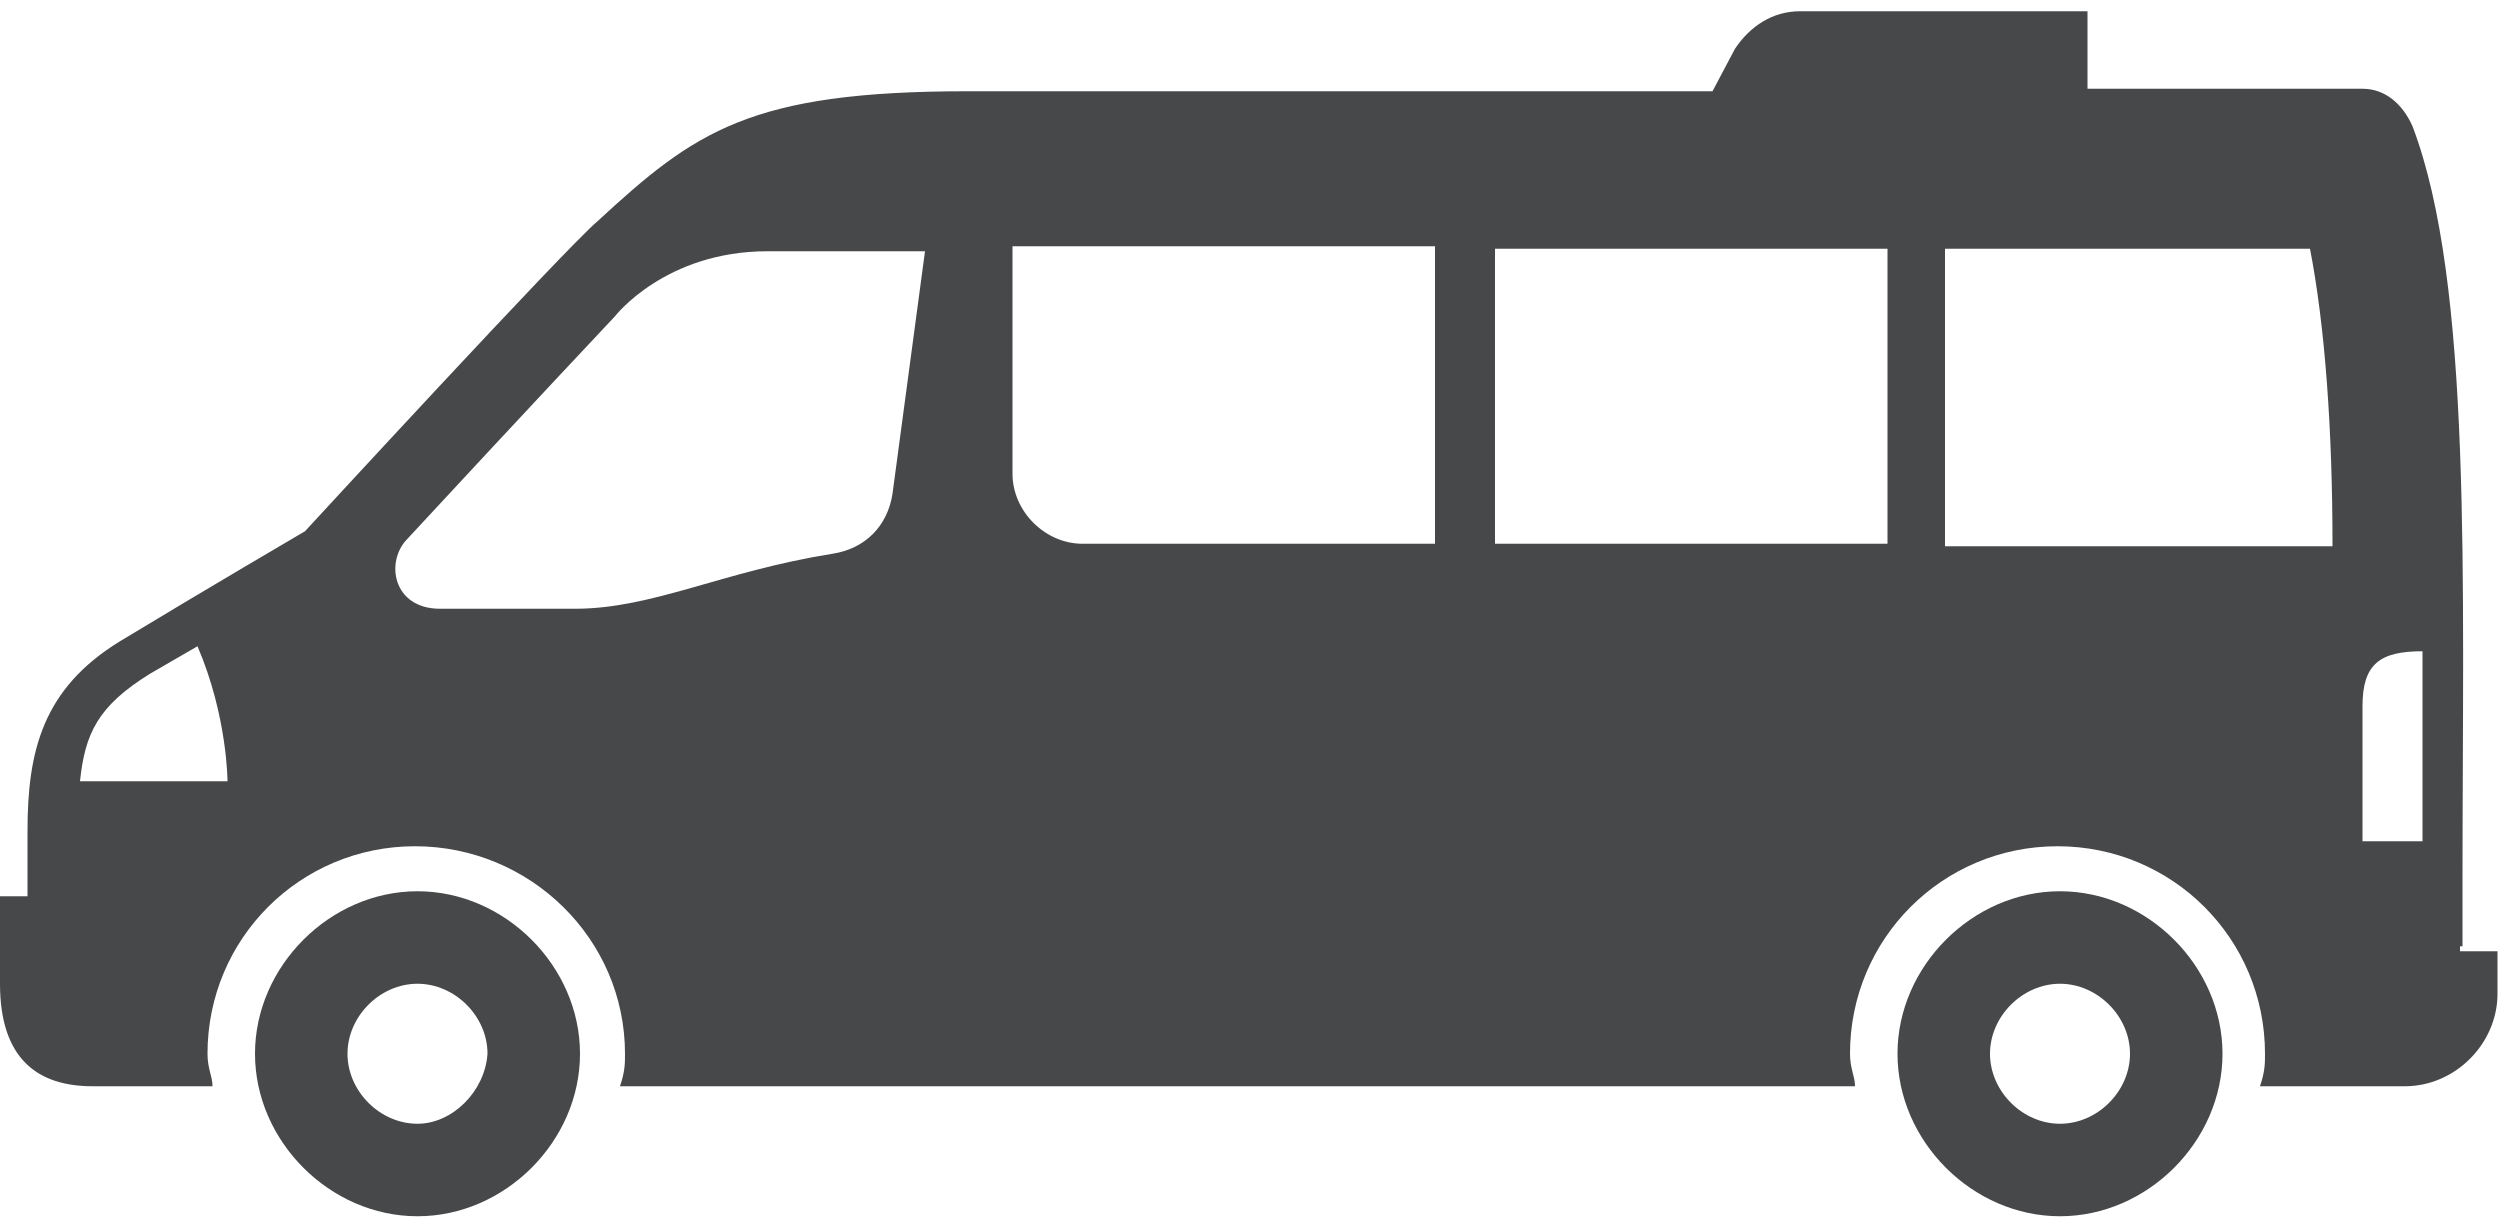
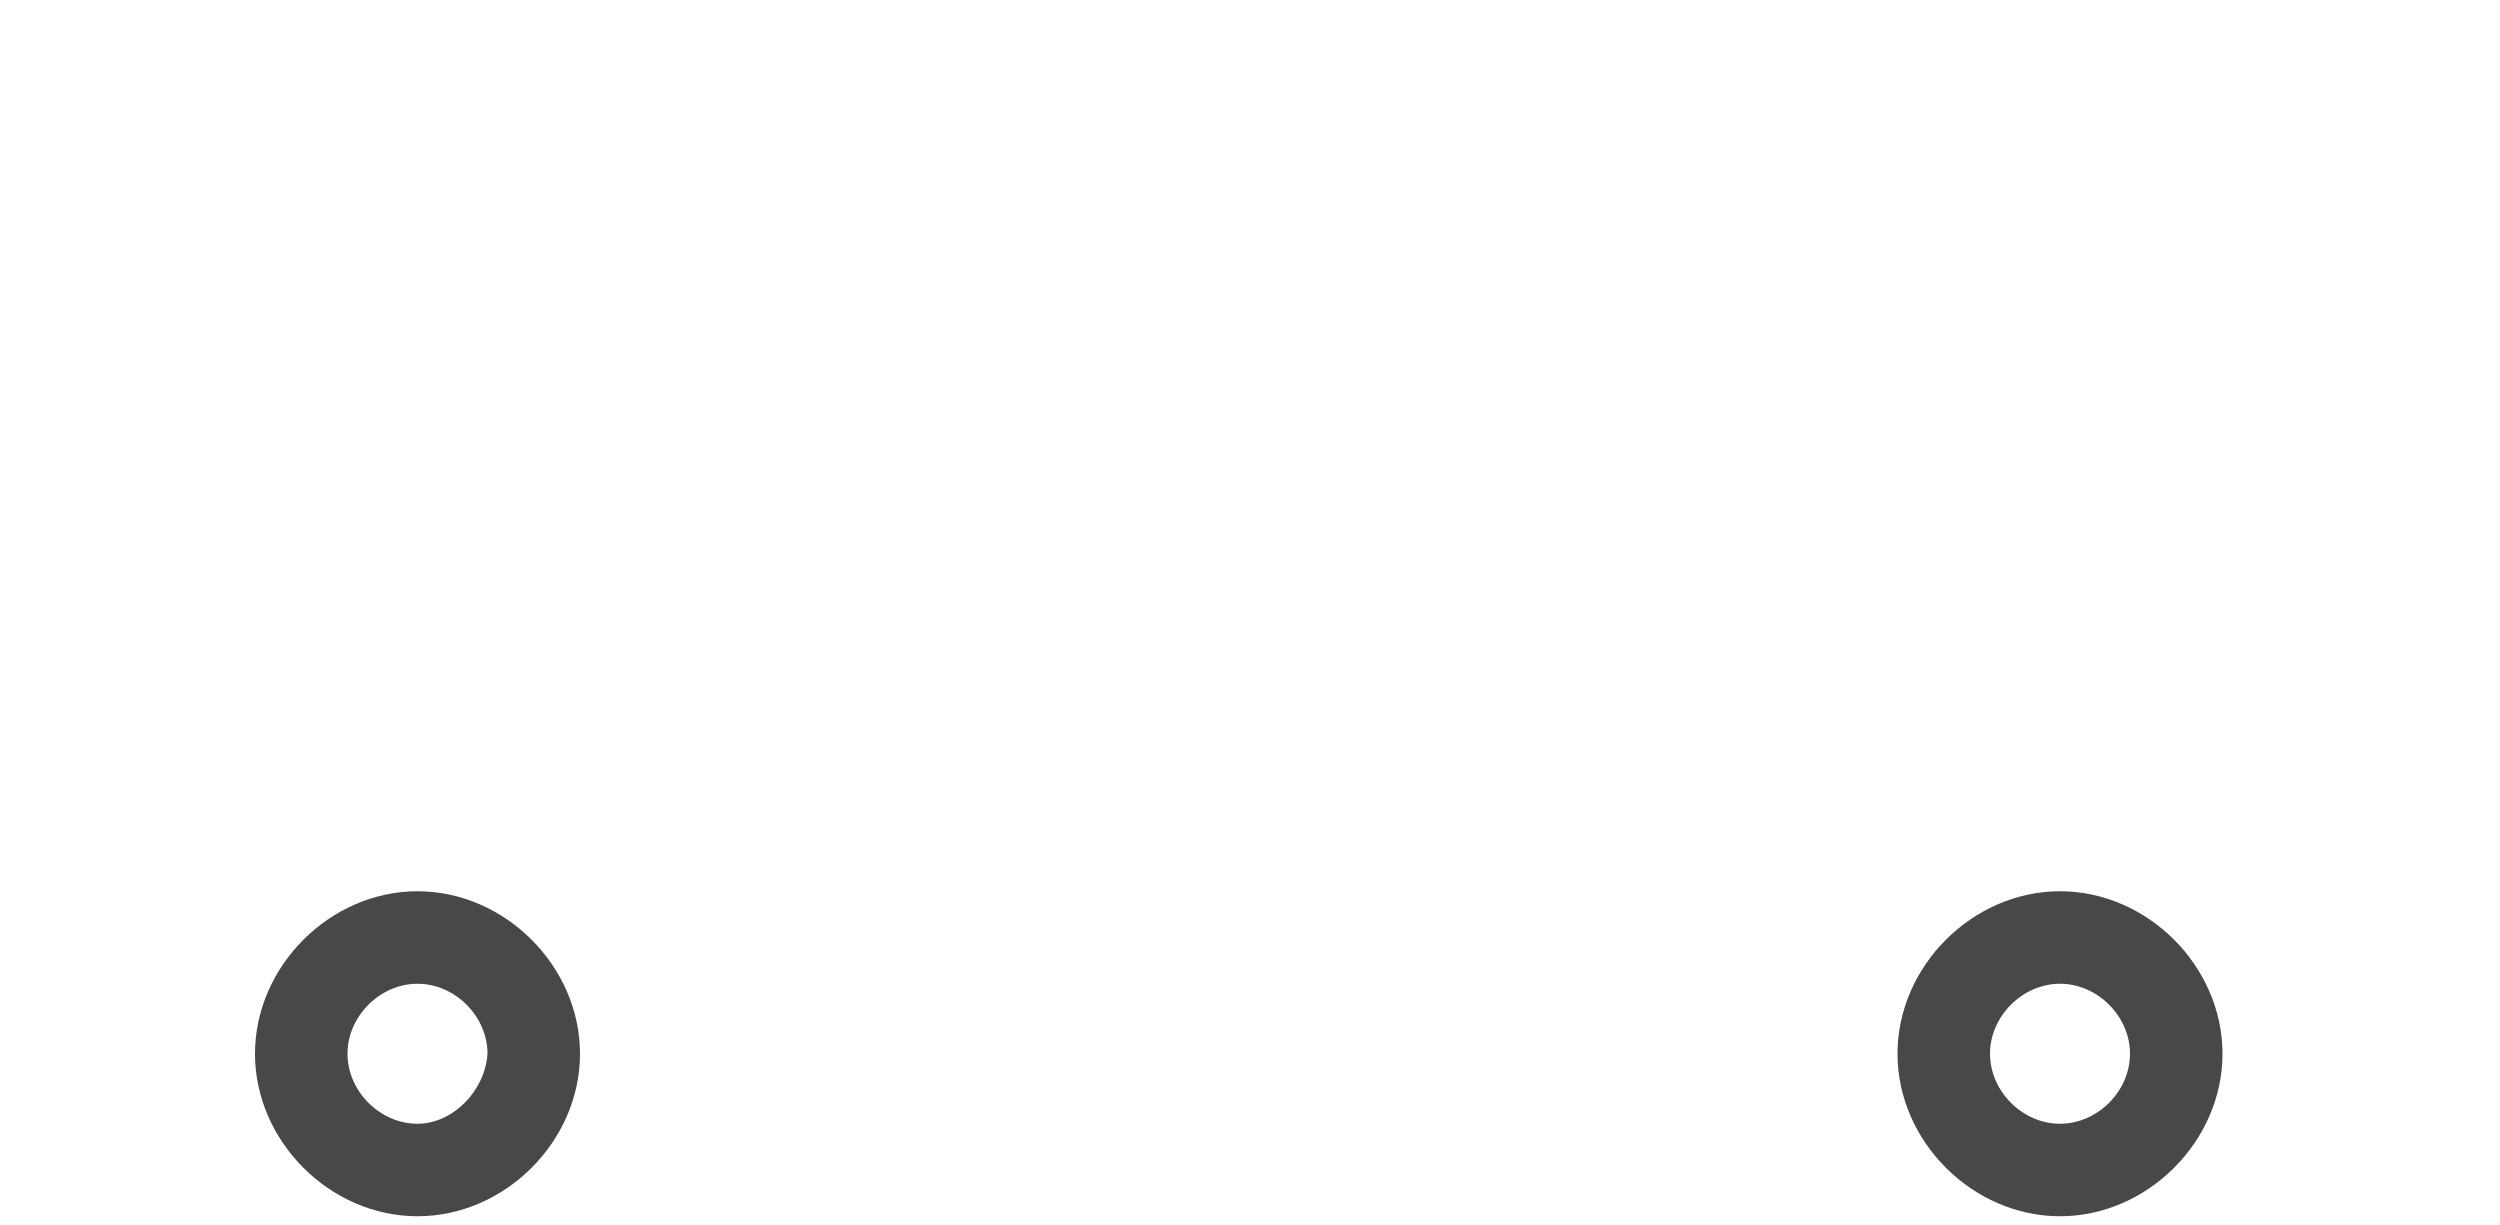
<svg xmlns="http://www.w3.org/2000/svg" version="1.1" id="Layer_1" x="0px" y="0px" viewBox="-23 -11.1 100 48.1" enable-background="new -23 -11.1 100 48.1" xml:space="preserve" width="100" height="49">
  <g id="Layer_2" display="none">
-     <rect x="0.2" y="0.4" display="inline" fill="#474849" width="53.7" height="25.2" />
-   </g>
+     </g>
  <g id="Layer_1_1_">
    <path fill="#474849" d="M-6.3,24.1c-3.5,0-6.5,3-6.5,6.5s3,6.5,6.5,6.5s6.5-3,6.5-6.5S-2.8,24.1-6.3,24.1z M-6.3,33.4         c-1.5,0-2.8-1.3-2.8-2.8c0-1.5,1.3-2.8,2.8-2.8s2.8,1.3,2.8,2.8C-3.6,32.1-4.9,33.4-6.3,33.4z" />
    <path fill="#474849" d="M59.4,24.1c-3.5,0-6.5,3-6.5,6.5s3,6.5,6.5,6.5c3.5,0,6.5-3,6.5-6.5S62.9,24.1,59.4,24.1z M59.4,33.4         c-1.5,0-2.8-1.3-2.8-2.8c0-1.5,1.3-2.8,2.8-2.8c1.5,0,2.8,1.3,2.8,2.8C62.2,32.1,60.9,33.4,59.4,33.4z" />
    <g>
-       <path fill="none" d="M-17.1,15.6c-2,1.3-2.6,2.4-2.8,4.3h5.9c0,0,0.2-2.8-1.3-5.4L-17.1,15.6z" />
+       <path fill="none" d="M-17.1,15.6h5.9c0,0,0.2-2.8-1.3-5.4L-17.1,15.6z" />
      <path fill="none" d="M17.7,7.4c0,1.5,1.3,2.8,2.8,2.8h14.3V-1.6h-17V7.4z" />
-       <rect x="36.8" y="-1.6" fill="none" width="15.7" height="11.9" />
      <path fill="none" d="M1.6,1.1c0,0-3.3,3.5-8.3,8.9c-0.9,0.9-0.6,2.8,1.3,2.8H0c3.1,0,5.7-1.5,10.4-2.2c1.3-0.2,2.2-1.1,2.4-2.4             L14-1.6H7.7C3.7-1.6,1.6,1.1,1.6,1.1z" />
      <path fill="none" d="M71.4,16.5v5.4h2.4v-7.6C72.2,14.5,71.4,14.9,71.4,16.5z" />
-       <path fill="none" d="M54.8-1.6v11.9h15.6c0-4.4-0.4-8.7-0.9-11.9H54.8z" />
-       <path fill="#474849" d="M75.5,26.3v-2.6c0-12,0.4-23.9-2-30.2c-0.4-0.9-1.1-1.5-2-1.5H60.5v-3.1H49c-1.1,0-2,0.6-2.6,1.5l-0.9,1.7             H15.7C7-7.9,4.8-6.3,0.9-2.7C-0.4-1.6-10.8,9.7-10.8,9.7s-4.1,2.4-7.4,4.4c-3.1,1.9-3.7,4.4-3.7,7.6v2.6H-23c0,0.4,0,0.6,0,0.9             v2.6c0,3,1.5,4.1,3.7,4.1h3.5l0,0h1.3c0-0.4-0.2-0.7-0.2-1.3c0-4.6,3.7-8.3,8.3-8.3S2,26,2,30.6c0,0.4,0,0.7-0.2,1.3H2h48.1l0,0             h1.1c0-0.4-0.2-0.7-0.2-1.3c0-4.6,3.7-8.3,8.3-8.3c4.6,0,8.3,3.7,8.3,8.3c0,0.4,0,0.7-0.2,1.3h0.4h5.4c2,0,3.7-1.7,3.7-3.7v-1.7             h-1.5V26.3z M-13.9,19.7h-5.9c0.2-1.9,0.7-3,2.8-4.3l1.9-1.1C-13.9,17.1-13.9,19.7-13.9,19.7z M12.7,8.2c-0.2,1.3-1.1,2.2-2.4,2.4             C5.9,11.3,3.1,12.8,0,12.8h-5.4c-1.9,0-2.2-1.9-1.3-2.8c5-5.4,8.3-8.9,8.3-8.9s2-2.6,6.1-2.6H14L12.7,8.2z M34.6,10.2H20.3             c-1.5,0-2.8-1.3-2.8-2.8v-9.1h16.9v11.9H34.6z M52.6,10.2H36.8V-1.6h15.7V10.2z M54.8,10.2V-1.6h14.6c0.6,3.1,0.9,7.2,0.9,11.9             H54.8z M73.9,22.1h-2.4v-5.4c0-1.7,0.7-2.2,2.4-2.2V22.1z" />
    </g>
  </g>
</svg>